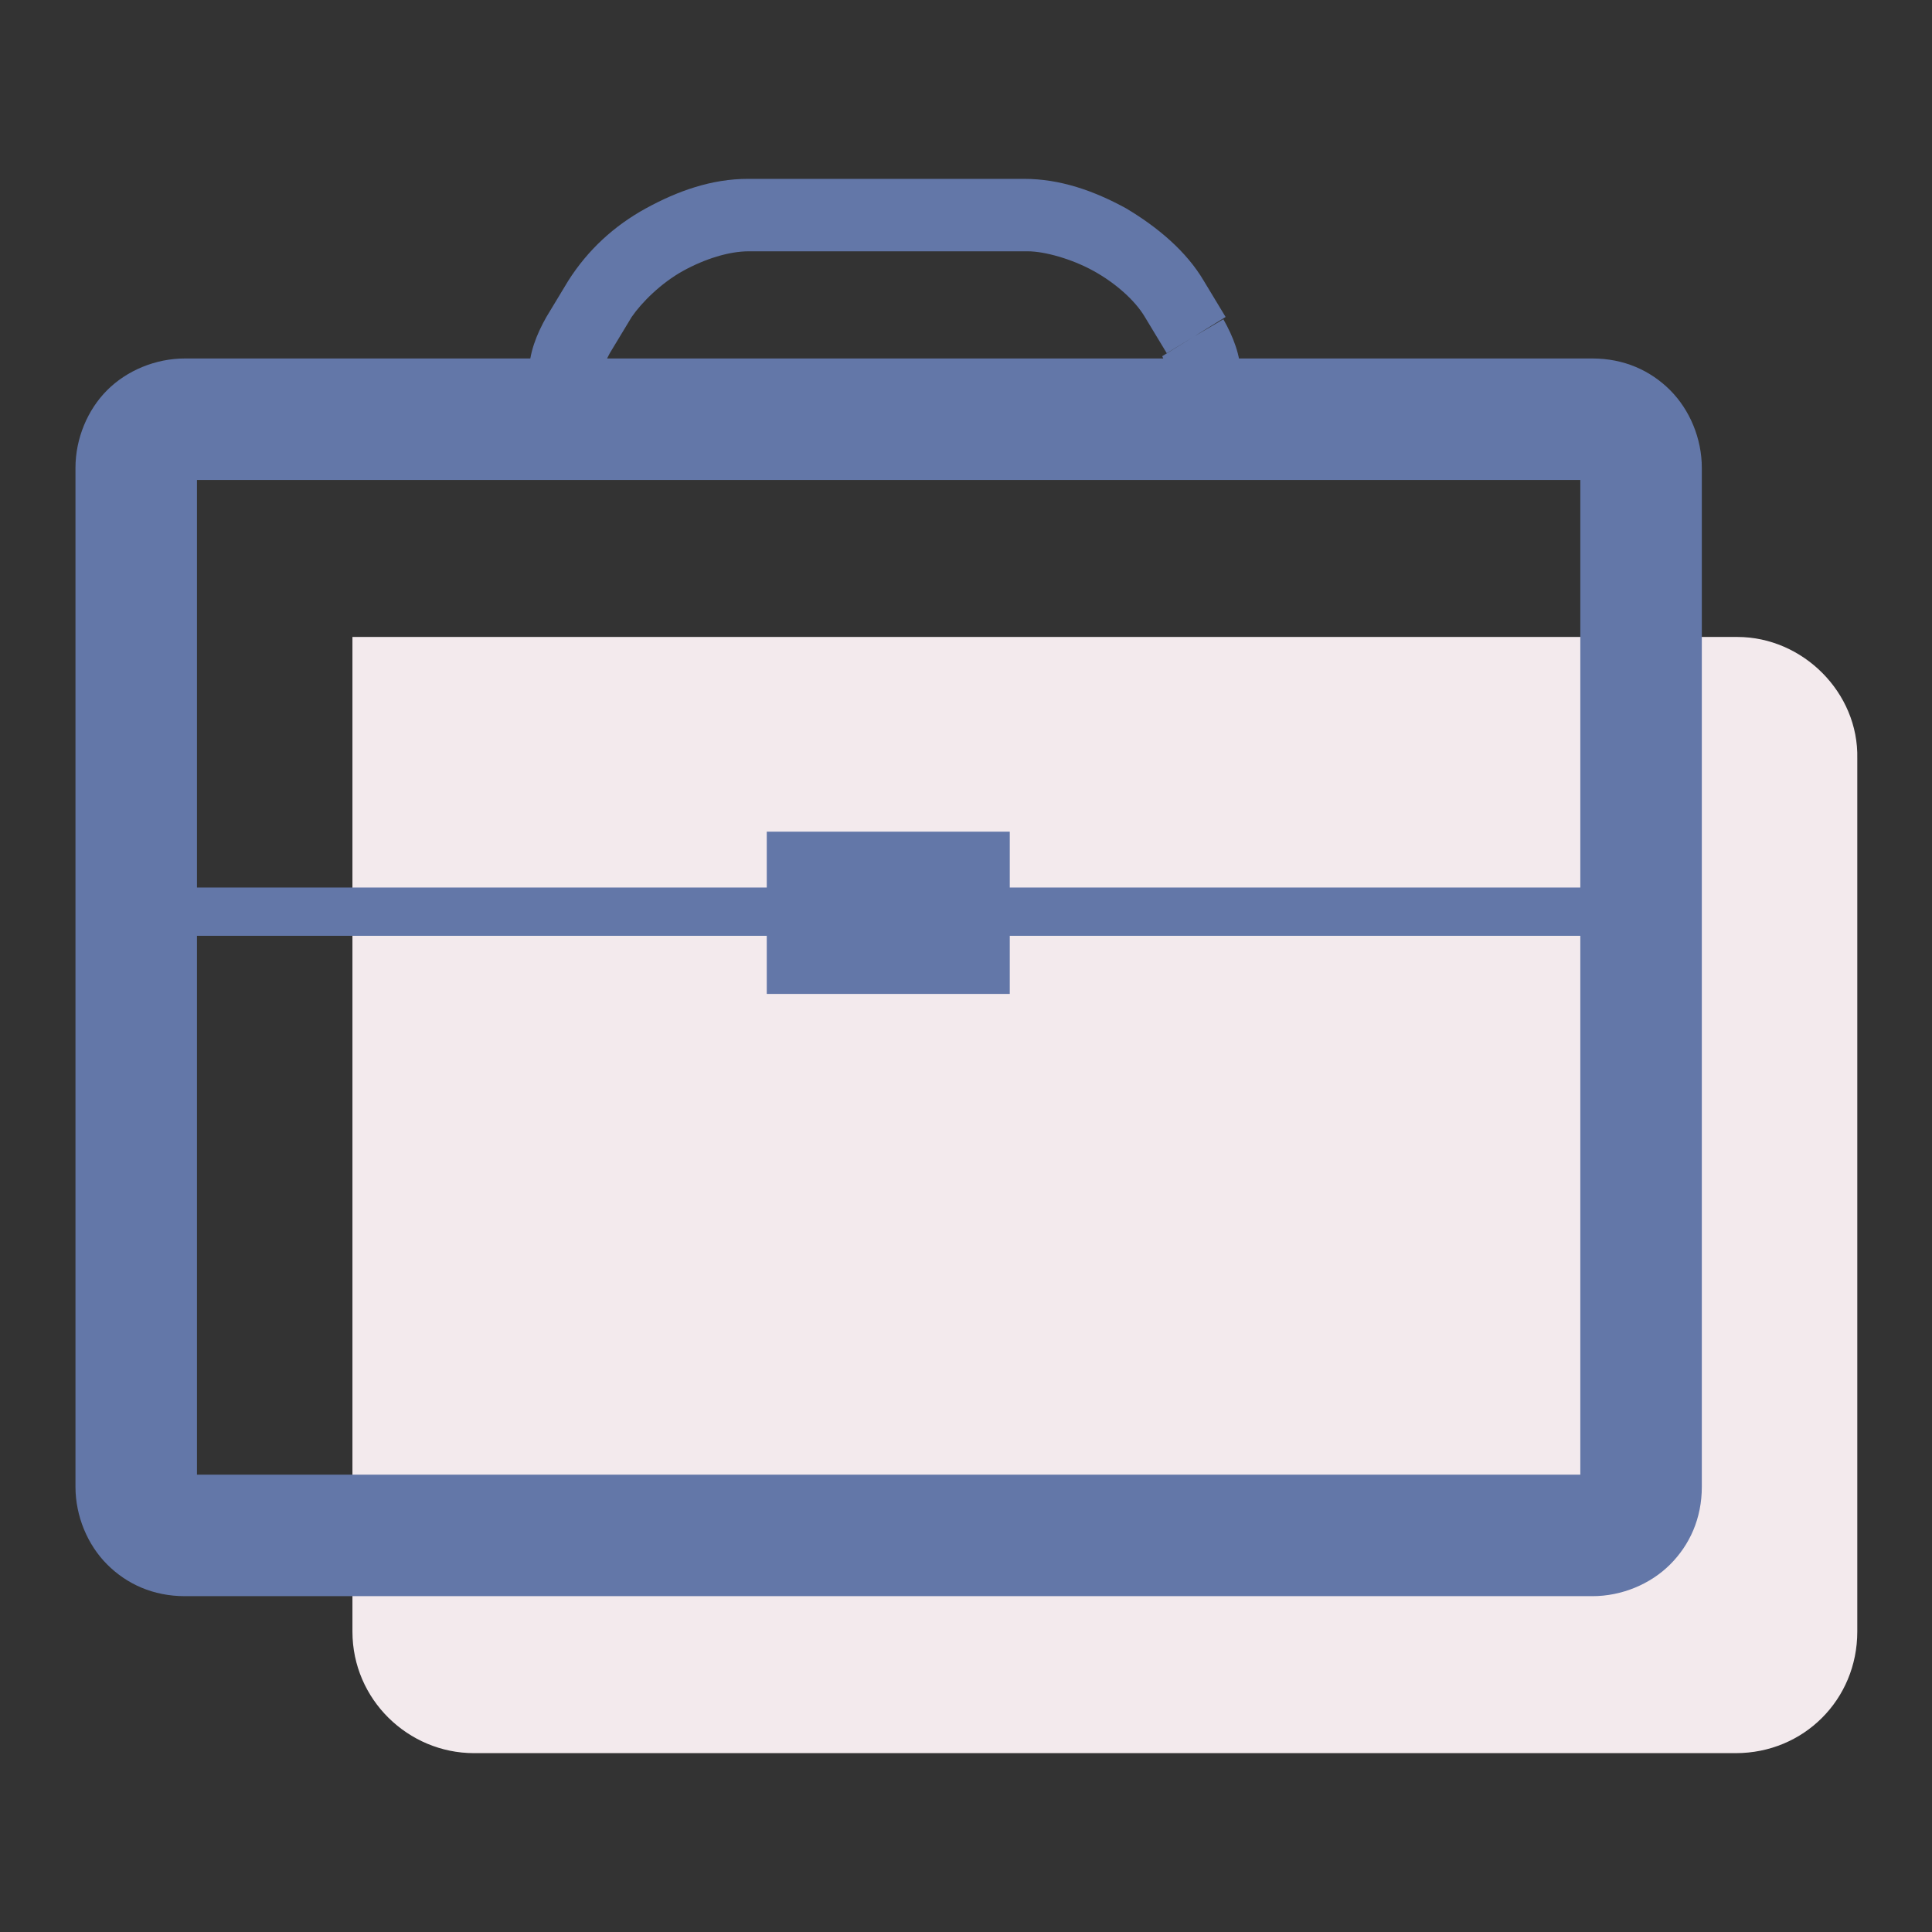
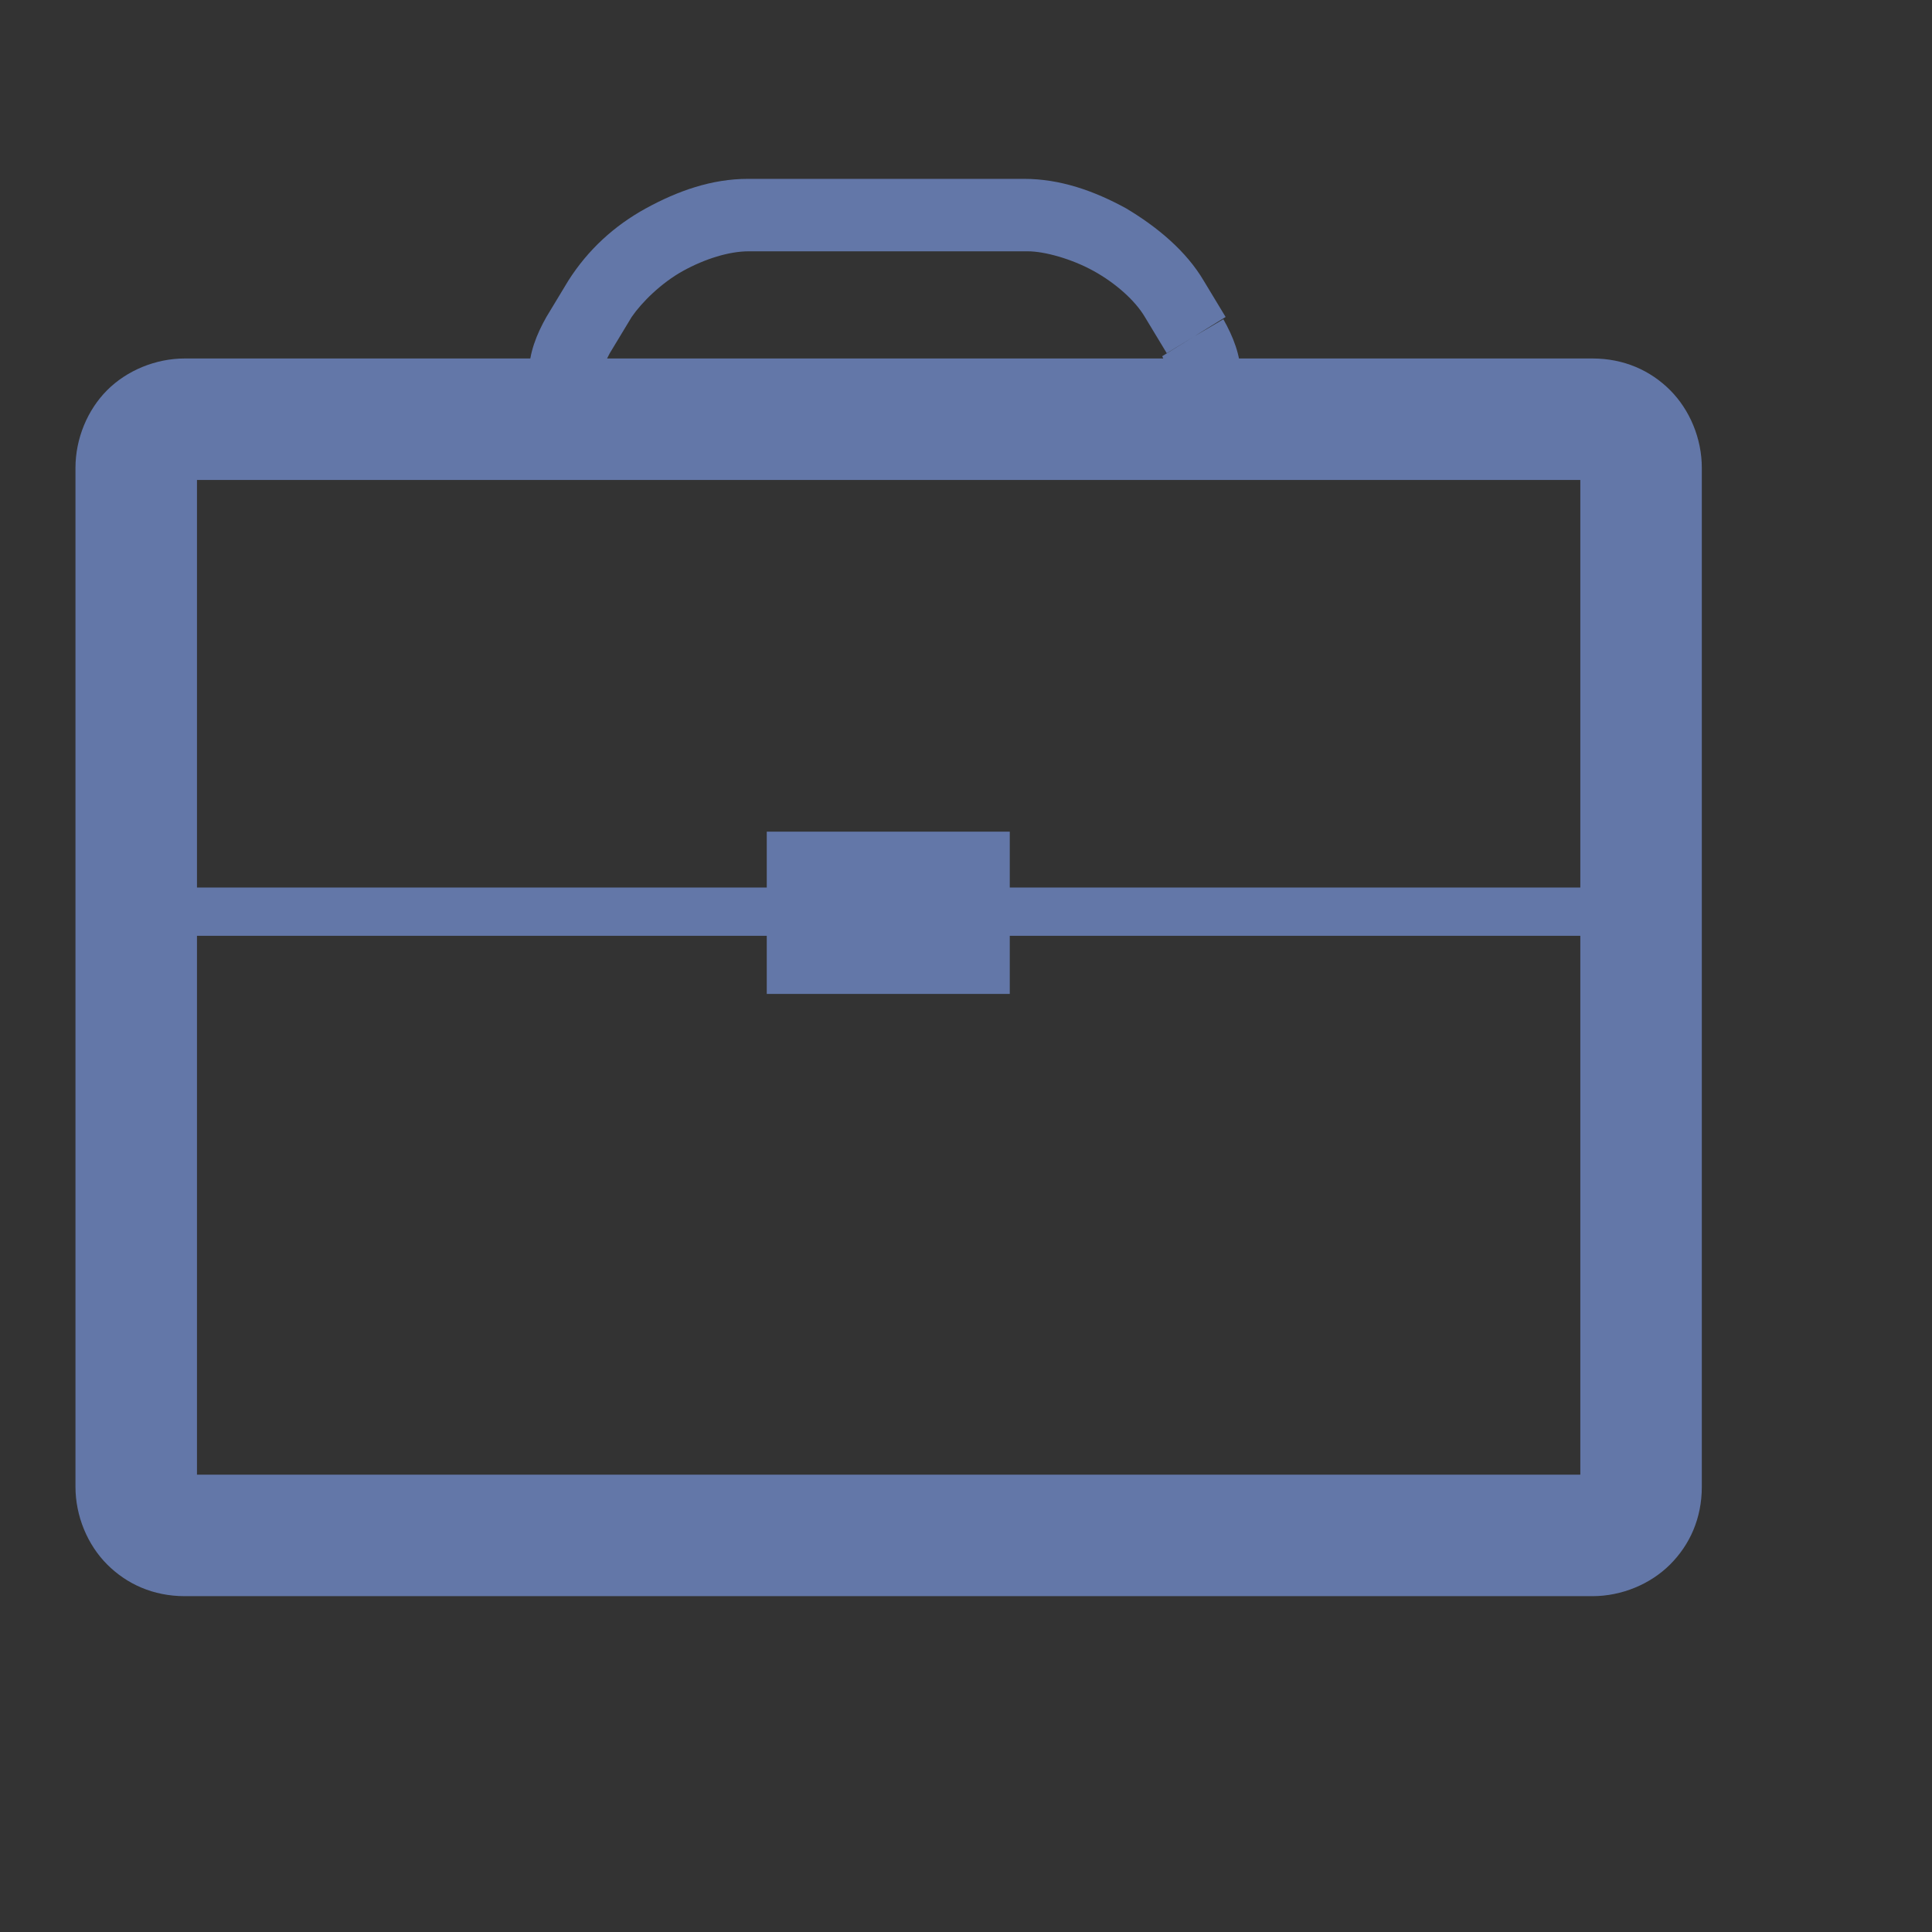
<svg xmlns="http://www.w3.org/2000/svg" version="1.1" x="0px" y="0px" viewBox="0 0 256 256" enable-background="new 0 0 256 256" xml:space="preserve">
  <rect x="0" y="0" width="256" height="256" fill="#333333" stroke="none" />
  <g>
-     <path fill="#f3eaed" d="M230.2,84.4H46.7v131.8c0,9,7.4,16.1,16.1,16.1h167.2c9,0,16.1-7.1,16.1-16.1V100.5 C246.3,91.8,238.9,84.4,230.2,84.4" />
    <path fill="#6377a8" d="M217.4,197h-8h1.6l-1.3-1.3c-0.3,0.3-0.3,1-0.3,1.3h1.6l-1.3-1.3l1.3,1.3v-1.6c-0.3,0-1,0.3-1.3,0.3 l1.3,1.3v-1.6H24.5v1.6l1.3-1.3c-0.3-0.3-0.6-0.3-1.3-0.3v1.6l1.3-1.3l-1.3,1.3h1.6c0-0.3-0.3-1-0.3-1.3l-1.3,1.3h1.6v-135h-1.6 l1.3,1.3c0.3-0.3,0.3-0.6,0.3-1.3h-1.6l1.3,1.3l-1.3-1.3v1.6c0.3,0,1-0.3,1.3-0.3l-1.3-1.3v1.6h186.5v-1.6l-1.3,1.3 c0.3,0.3,0.6,0.3,1.3,0.3v-1.6l-1.3,1.3l1.3-1.3h-1.6c0,0.3,0.3,1,0.3,1.3l1.3-1.3h-1.6v135h16.1v-135c0-3.9-1.6-7.7-4.2-10.3 c-2.6-2.6-6.1-4.2-10.3-4.2H24.5c-3.9,0-7.7,1.6-10.3,4.2c-2.6,2.6-4.2,6.4-4.2,10.3v135c0,3.9,1.6,7.7,4.2,10.3 c2.6,2.6,6.1,4.2,10.3,4.2h186.5c3.9,0,7.7-1.6,10.3-4.2c2.6-2.6,4.2-6.1,4.2-10.3H217.4z" />
    <path fill="#6377a8" d="M158.2,44.6l-4.2,2.6c0.6,1.3,1,2.3,1,2.6V50l-0.3,0.3c-0.3,0.3-1.3,0.3-2.6,0.3H83c-1.6,0-2.6-0.3-2.9-0.6 l-0.3-0.3v-0.3c0-0.3,0.3-1.3,1-2.6l2.9-4.8c1.3-1.9,3.9-4.5,6.8-6.1c2.9-1.6,6.1-2.6,8.7-2.6h37c2.2,0,5.8,1,8.7,2.6 c2.9,1.6,5.5,3.9,6.8,6.1l2.9,4.8L158.2,44.6l4.2-2.6l-2.9-4.8c-2.3-3.9-6.1-7.1-10.3-9.6c-4.2-2.3-8.7-3.9-13.5-3.9H99.1 c-4.8,0-9.3,1.6-13.5,3.9c-4.2,2.3-7.7,5.5-10.3,9.6L72.4,42c-1.3,2.3-2.3,4.8-2.3,7.4c0,1.6,0.3,3.2,1,4.5c1,2.3,2.9,3.9,4.8,4.8 c1.9,1,4.5,1.6,6.8,1.6h69.1c3.2,0,6.4-0.6,8.7-2.6c1.3-1,2.3-2.3,2.9-3.5s1-2.9,1-4.5c0-2.6-1-5.1-2.3-7.4L158.2,44.6z M18,124 h199.3v-6.4H18" />
    <path fill="#6377a8" d="M101.6,110.2h32.2v21.5h-32.2V110.2z" />
  </g>
</svg>